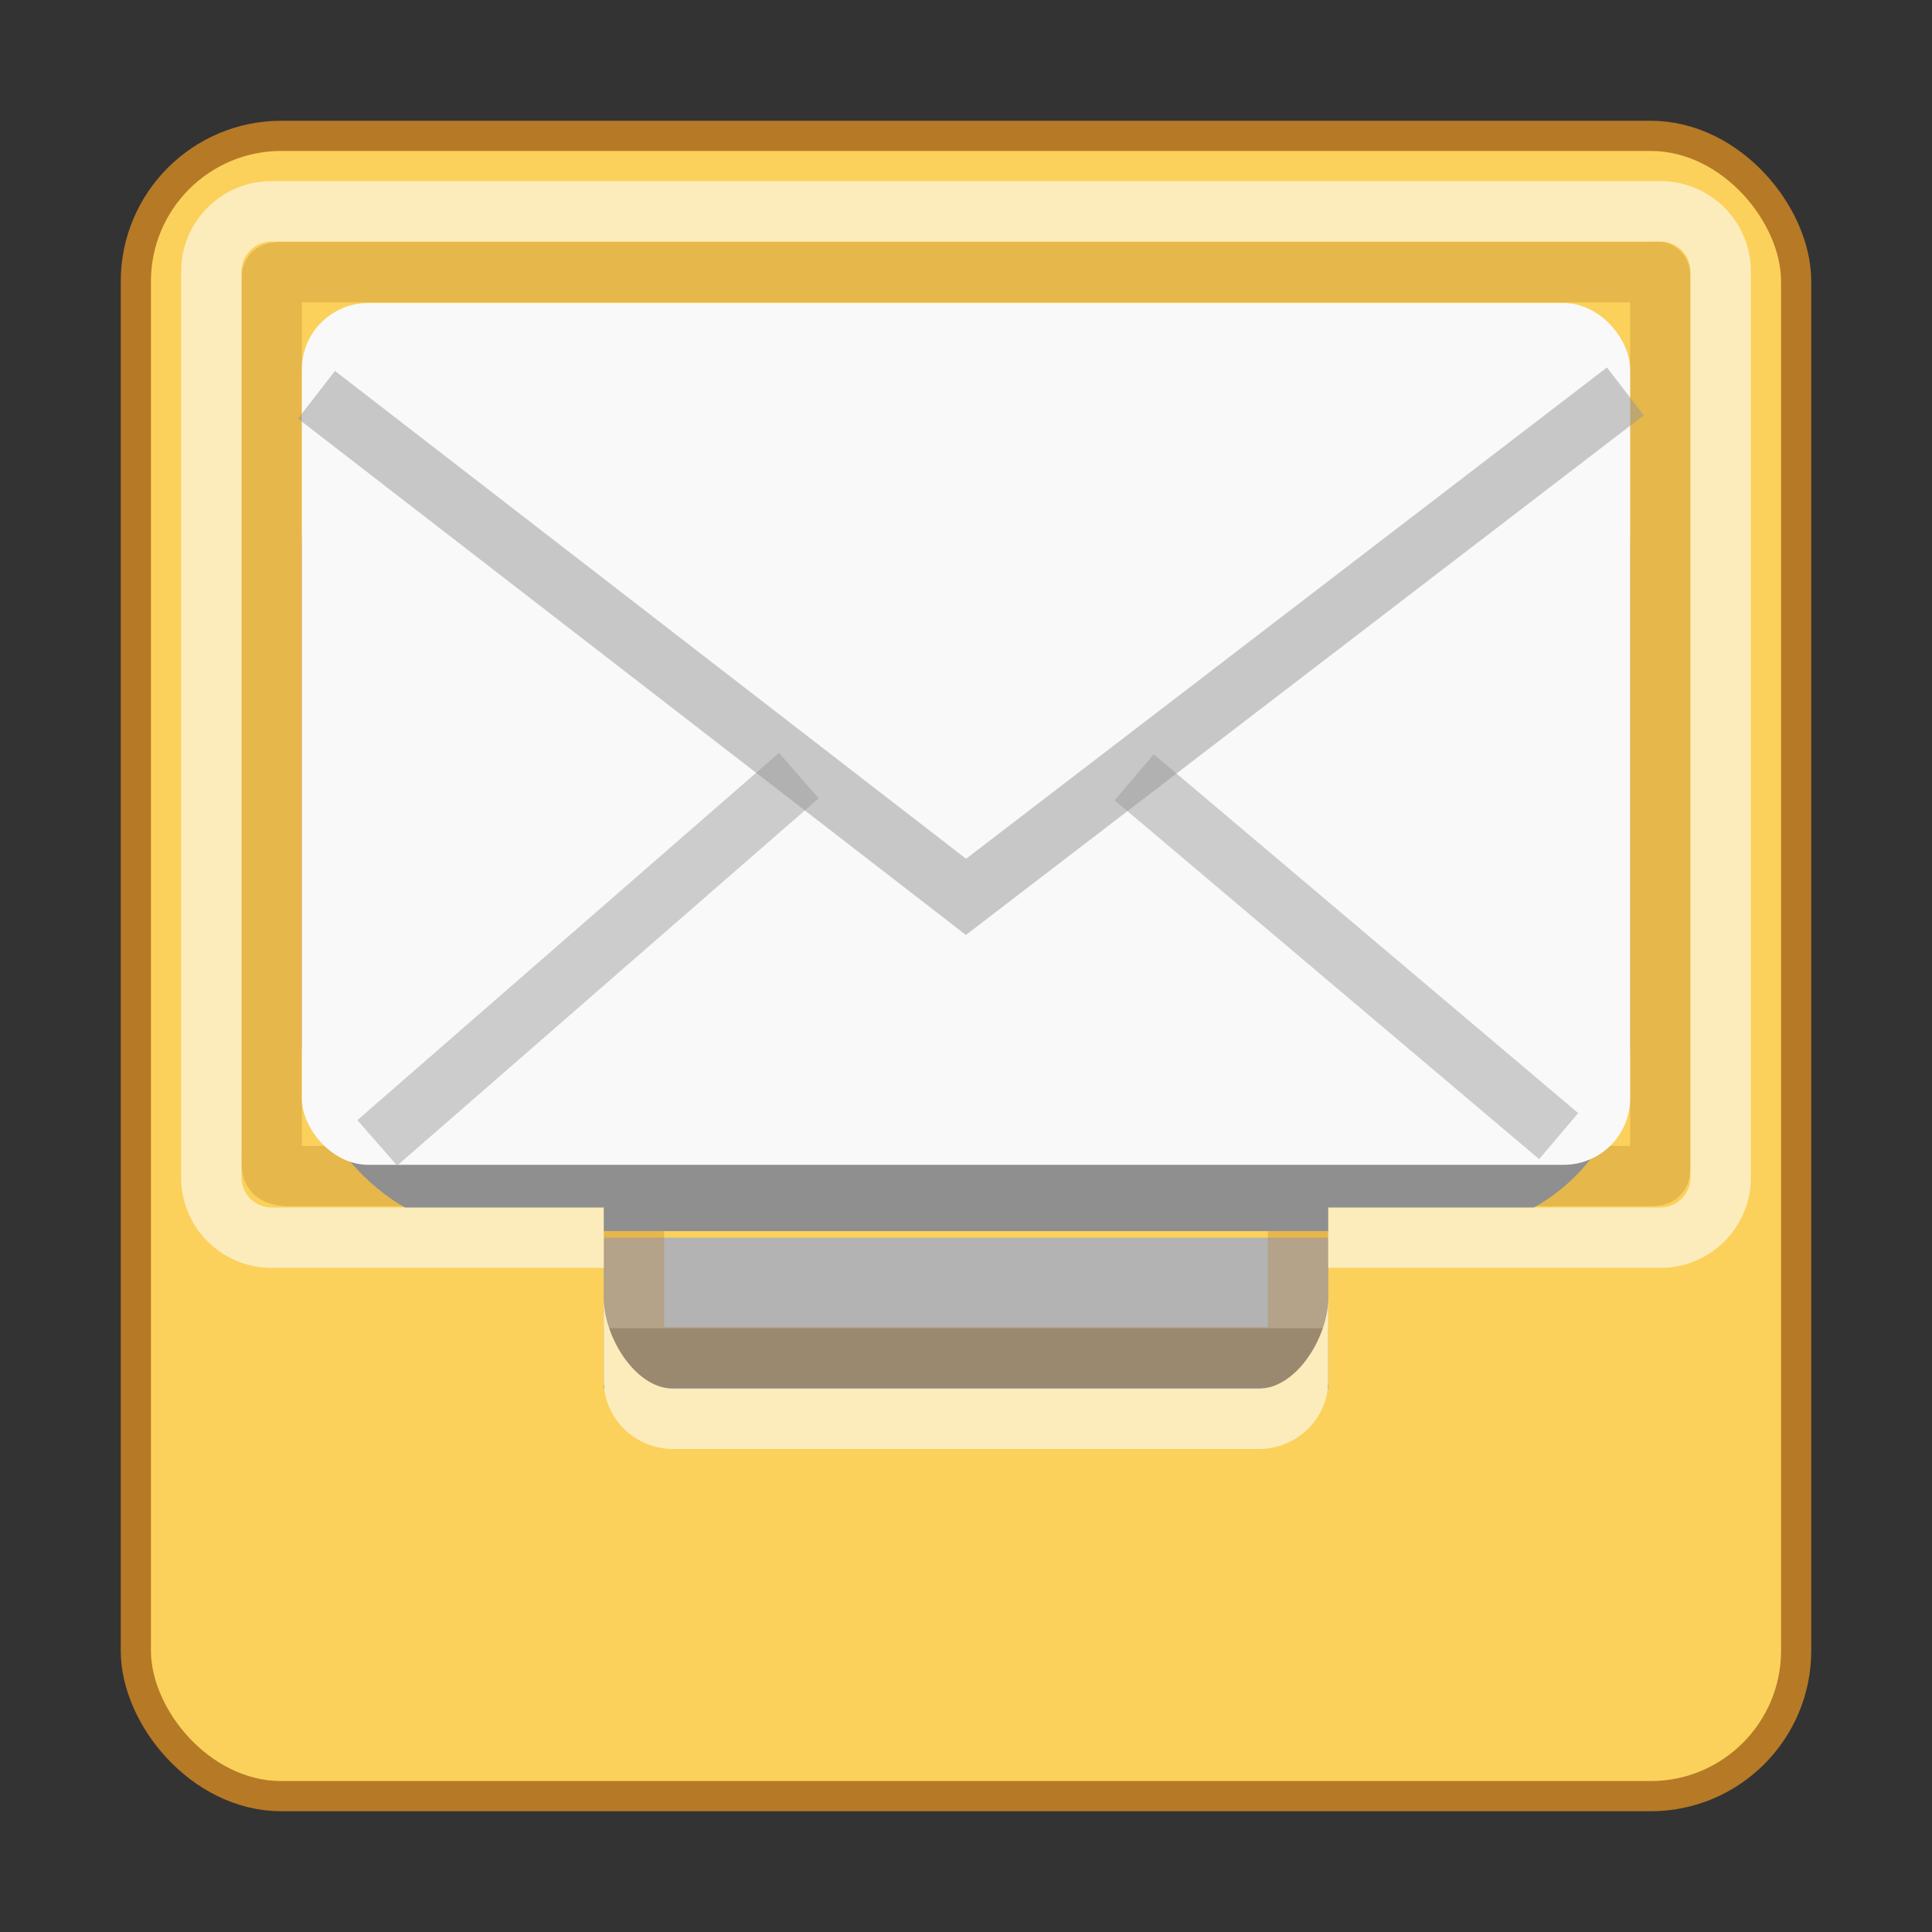
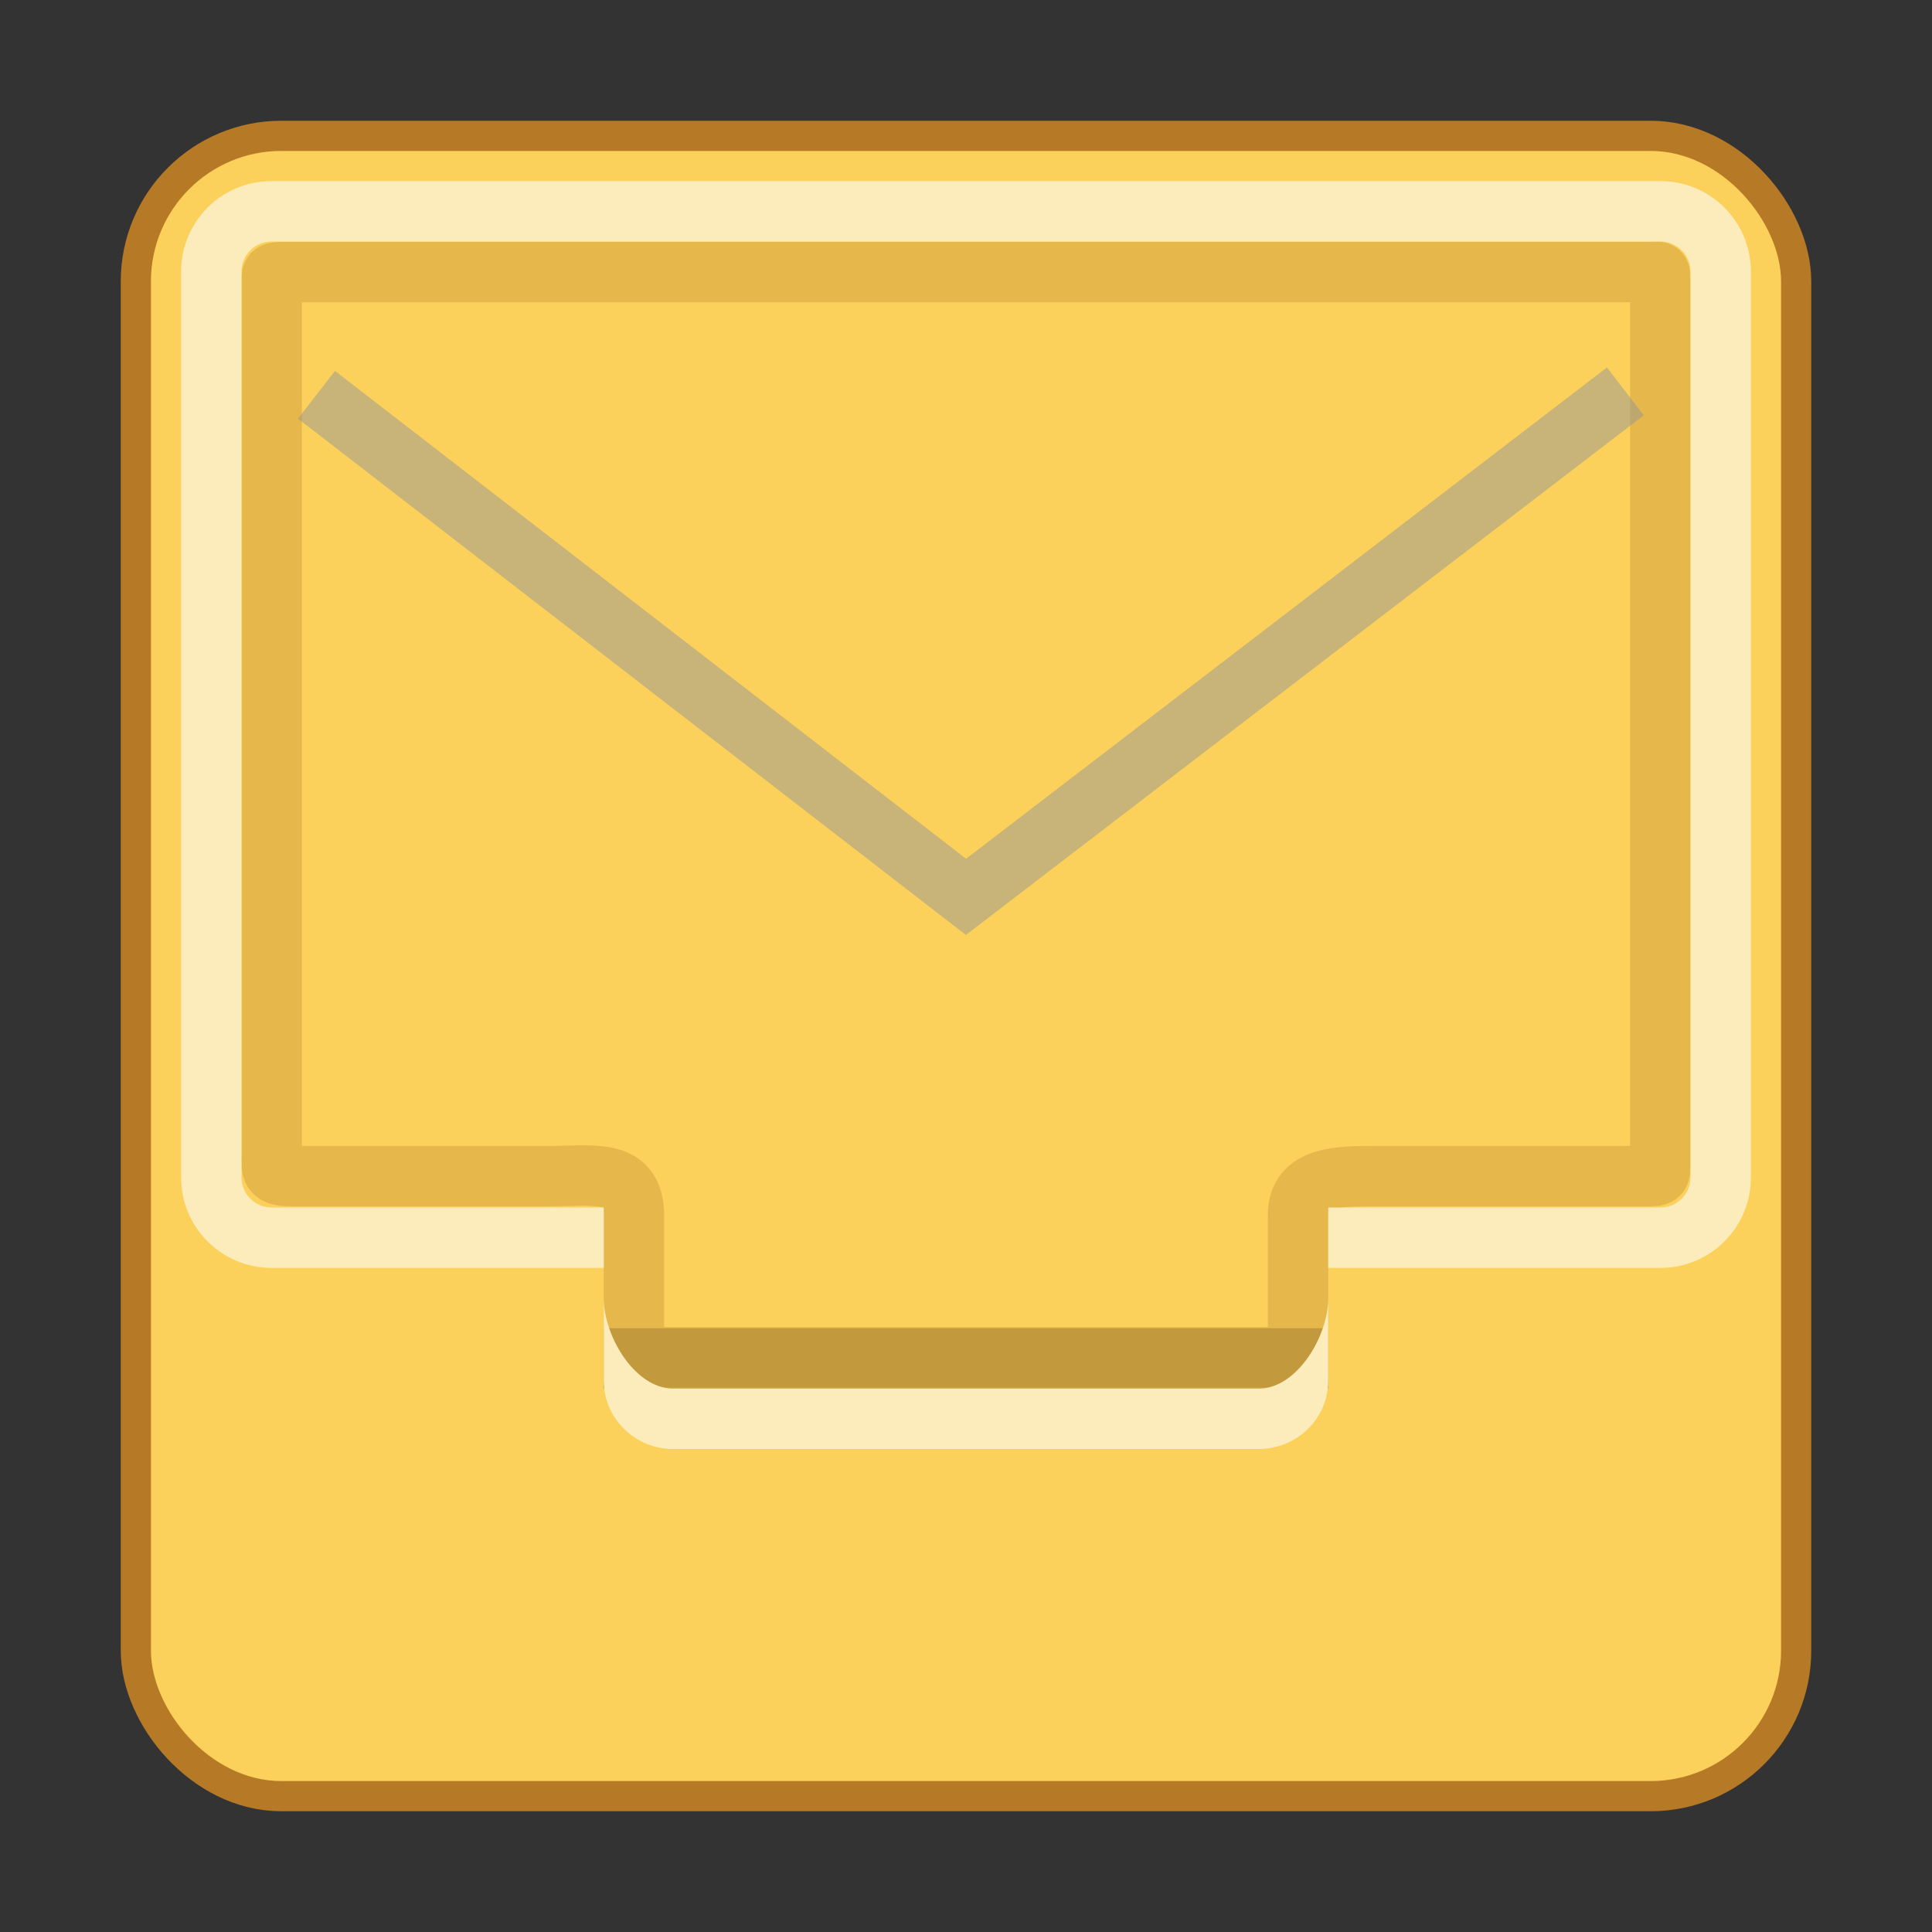
<svg xmlns="http://www.w3.org/2000/svg" width="32" height="32">
  <rect width="100%" height="100%" fill="#333333" stroke="none" />
  <defs>
    <linearGradient id="a">
      <stop offset="0" stop-color="#fff" />
      <stop offset=".063" stop-color="#fff" stop-opacity=".235" />
      <stop offset=".951" stop-color="#fff" stop-opacity=".157" />
      <stop offset="1" stop-color="#fff" stop-opacity=".392" />
    </linearGradient>
    <linearGradient id="b">
      <stop offset="0" stop-color="#fff" />
      <stop offset=".063" stop-color="#fff" stop-opacity=".235" />
      <stop offset=".951" stop-color="#fff" stop-opacity=".157" />
      <stop offset="1" stop-color="#fff" stop-opacity=".392" />
    </linearGradient>
    <linearGradient id="c">
      <stop offset="0" stop-color="#fff0bf" />
      <stop offset="1" stop-color="#fdde76" />
    </linearGradient>
    <linearGradient id="d">
      <stop offset="0" stop-color="#ffeeb6" />
      <stop offset="1" stop-color="#feeeb7" />
    </linearGradient>
    <linearGradient id="e">
      <stop offset="0" stop-color="#969696" />
      <stop offset=".5" stop-color="#858585" stop-opacity=".635" />
      <stop offset="1" stop-color="#939393" stop-opacity="0" />
    </linearGradient>
    <linearGradient id="f">
      <stop offset="0" stop-color="#b67926" />
      <stop offset="1" stop-color="#eab41a" />
    </linearGradient>
    <linearGradient id="g">
      <stop offset="0" stop-color="#fff" />
      <stop offset=".063" stop-color="#fff" stop-opacity=".235" />
      <stop offset=".951" stop-color="#fff" stop-opacity=".157" />
      <stop offset="1" stop-color="#fff" stop-opacity=".392" />
    </linearGradient>
    <linearGradient id="h">
      <stop offset="0" stop-color="#fff" />
      <stop offset="1" stop-color="#fff" stop-opacity="0" />
    </linearGradient>
    <linearGradient id="i">
      <stop offset="0" stop-color="#fff" />
      <stop offset="1" stop-color="#fff" stop-opacity="0" />
    </linearGradient>
    <linearGradient id="j">
      <stop offset="0" />
      <stop offset=".5" stop-opacity=".498" />
      <stop offset="1" stop-opacity="0" />
    </linearGradient>
    <linearGradient id="k">
      <stop offset="0" stop-color="#fff" />
      <stop offset="1" stop-color="#fff" stop-opacity="0" />
    </linearGradient>
    <linearGradient id="l">
      <stop offset="0" stop-color="#a0a0a0" />
      <stop offset=".5" stop-color="#8f8f8f" stop-opacity=".635" />
      <stop offset="1" stop-color="#9d9d9d" stop-opacity="0" />
    </linearGradient>
    <linearGradient id="m">
      <stop offset="0" stop-color="#f4f4f4" />
      <stop offset="1" stop-color="#dbdbdb" />
    </linearGradient>
    <linearGradient id="n">
      <stop offset="0" stop-color="#fff3cb" />
      <stop offset=".262" stop-color="#fdde76" />
      <stop offset=".661" stop-color="#f9c440" />
      <stop offset="1" stop-color="#e48b20" />
    </linearGradient>
    <linearGradient id="o">
      <stop offset="0" stop-color="#b67926" />
      <stop offset="1" stop-color="#eab41a" />
    </linearGradient>
    <linearGradient id="p">
      <stop offset="0" stop-color="#181818" />
      <stop offset="1" stop-color="#181818" stop-opacity="0" />
    </linearGradient>
    <linearGradient id="q">
      <stop offset="0" stop-color="#181818" />
      <stop offset="1" stop-color="#181818" stop-opacity="0" />
    </linearGradient>
    <linearGradient id="r">
      <stop offset="0" stop-color="#181818" stop-opacity="0" />
      <stop offset=".5" stop-color="#181818" />
      <stop offset="1" stop-color="#181818" stop-opacity="0" />
    </linearGradient>
  </defs>
  <rect style="marker:none" y="2.5" x="2.5" ry="2.16" rx="2.16" height="27" width="27" color="#000" overflow="visible" fill="#fbd15b" stroke="#b67926" stroke-linecap="round" stroke-linejoin="round" />
  <rect width="27" height="27" rx="2.16" ry="2.16" x="2.5" y="2.5" style="marker:none" color="#000" overflow="visible" fill="#fbd15b" />
-   <path style="marker:none" d="M10 23h12v-2.5H10z" color="#000" overflow="visible" fill="#b3b3b3" />
  <path d="M10.497 22.5h11.006" opacity=".2" fill="none" stroke="#000" stroke-linecap="square" />
  <path style="marker:none" d="M4.695 4.507c-.207 0-.195.02-.195.174v14.414c0 .288-.035.385.333.385h4.268c.778 0 1.432-.148 1.399.73v2.27h11v-2.36c0-.646.692-.64 1.32-.64h4.456c.229 0 .224-.007.224-.24V4.673c0-.224-.01-.166-.204-.166z" color="#000" overflow="visible" opacity=".3" fill="none" stroke="#b67926" />
  <g transform="matrix(1.1 0 0 1.098 -1.6 -2.667)">
-     <rect width="20" height="13.182" rx="2.821" ry="2.821" x="6" y="7.818" style="marker:none" overflow="visible" fill="#8f8f8f" fill-rule="evenodd" />
-     <rect width="20" height="13" rx="1" ry="1" x="6" y="7" style="marker:none" overflow="visible" fill="#f9f9f9" fill-rule="evenodd" />
-     <path d="M13.483 14.129l-6.348 5.54zm5.049.025l6.392 5.413z" style="marker:none" overflow="visible" fill="none" stroke="#a0a0a0" stroke-width=".91" opacity=".5" />
    <path d="M6.22 8.384L16 15.958l9.928-7.625" style="marker:none" overflow="visible" fill="none" stroke="#969696" stroke-width=".91" opacity=".5" />
  </g>
  <path style="marker:none" d="M4.5 3C3.669 3 3 3.669 3 4.5v15c0 .831.669 1.5 1.5 1.5H10v-1H4.5a.499.499 0 0 1-.5-.5v-15c0-.277.223-.5.5-.5h23c.277 0 .5.223.5.5v15c0 .277-.223.5-.5.5H22v1h5.5c.831 0 1.5-.669 1.5-1.5v-15c0-.831-.669-1.5-1.5-1.5zM10 21.5v1.364c0 .63.515 1.136 1.154 1.136h9.692c.64 0 1.154-.507 1.154-1.136V21.5c0 .63-.515 1.5-1.154 1.5h-9.692c-.64 0-1.154-.87-1.154-1.5z" color="#000" overflow="visible" fill="#fdecbb" />
</svg>